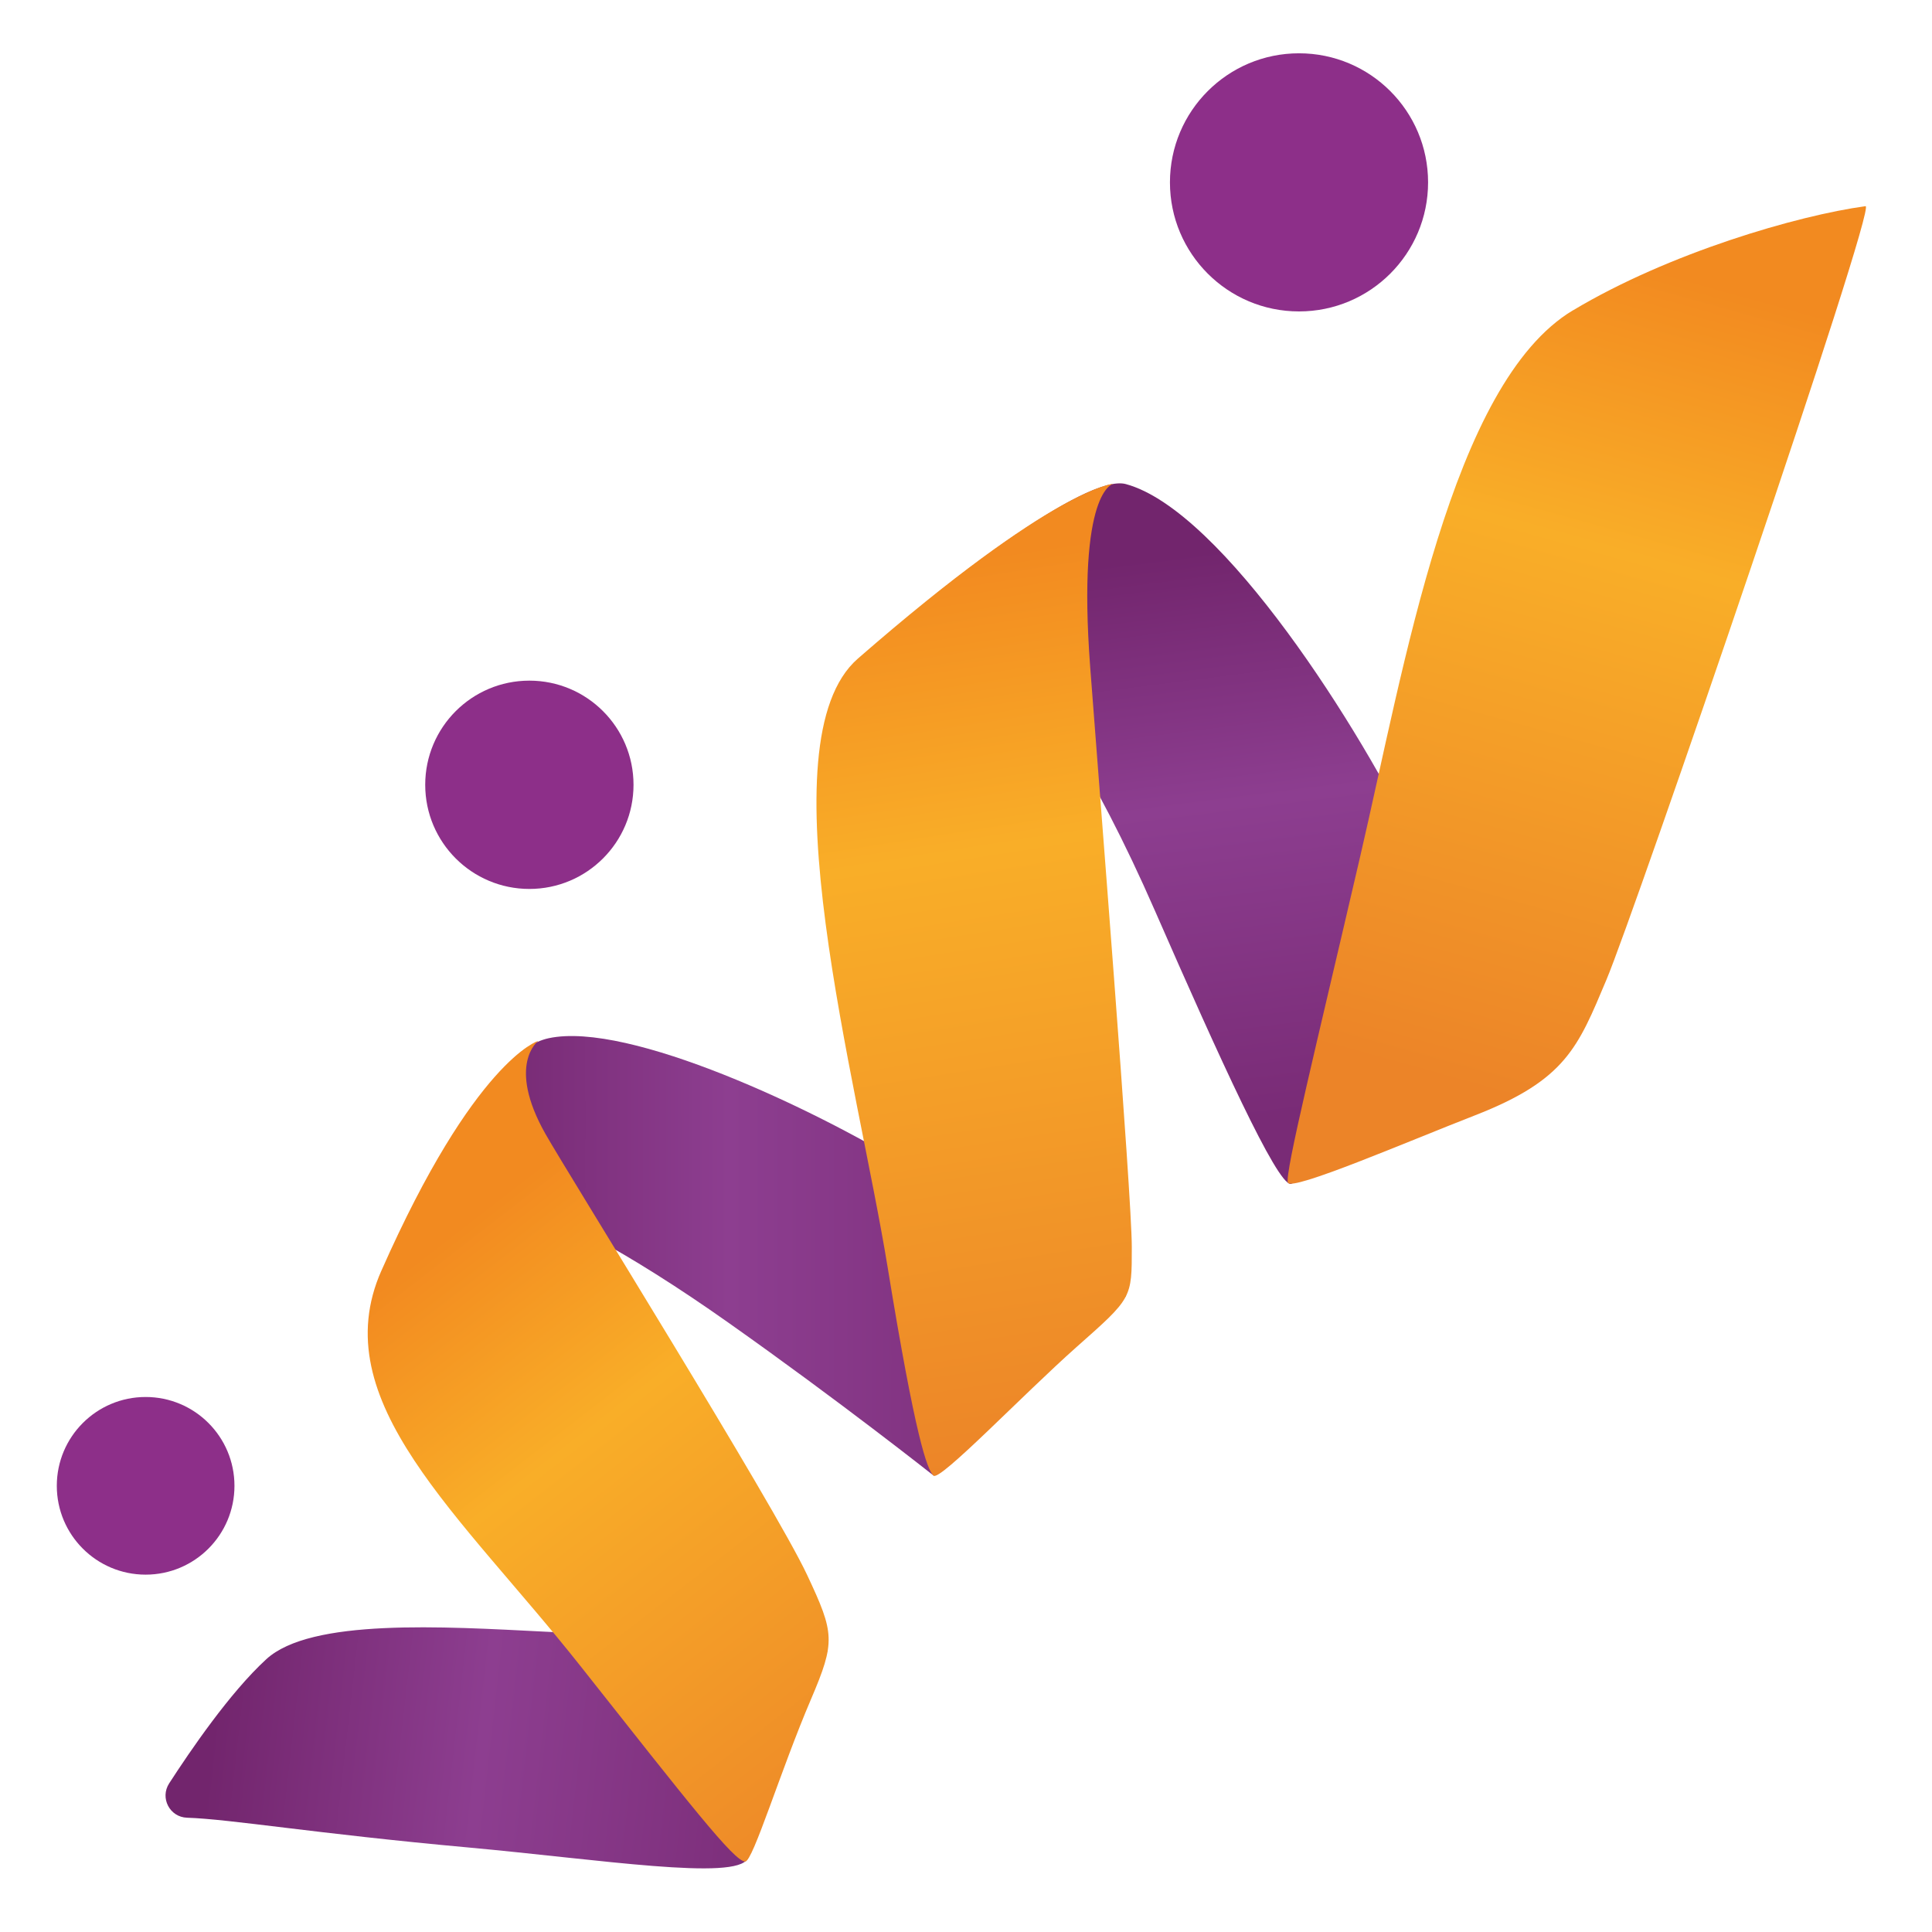
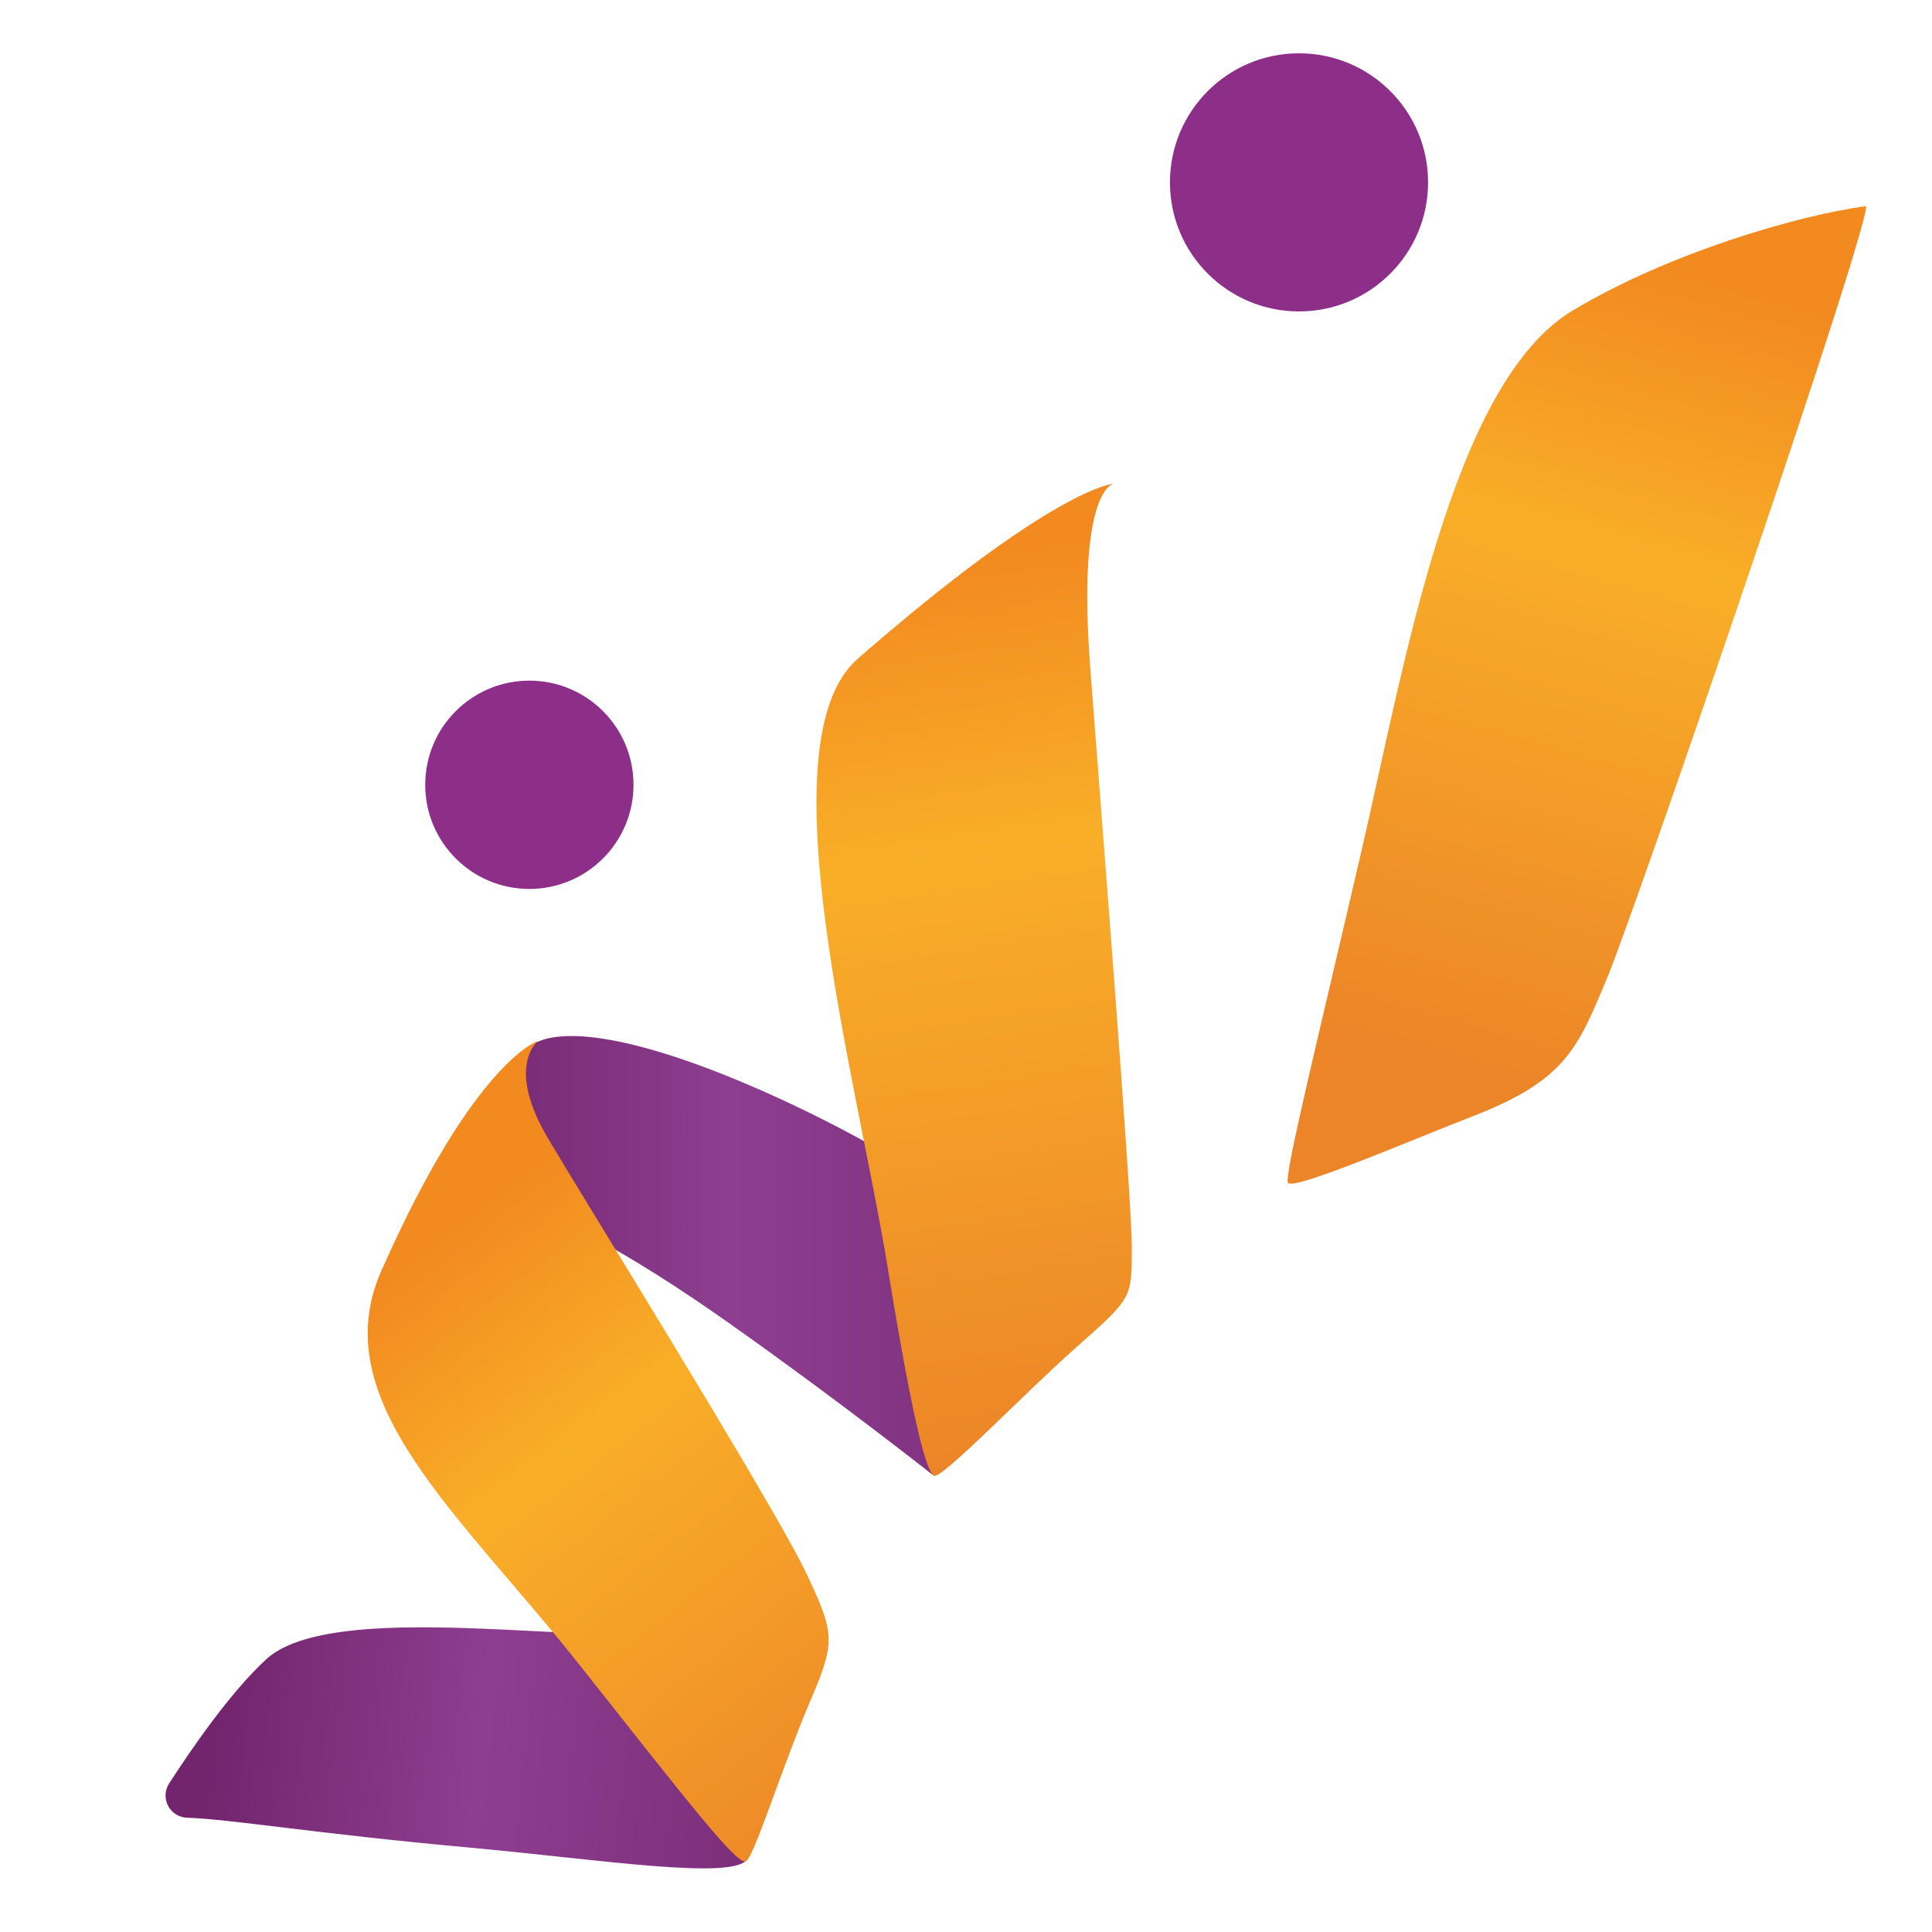
<svg xmlns="http://www.w3.org/2000/svg" xmlns:xlink="http://www.w3.org/1999/xlink" id="_Слой_1" data-name="Слой 1" viewBox="0 0 435 435">
  <defs>
    <style> .cls-1 { fill: url(#_Безымянный_градиент_6); } .cls-2 { fill: url(#_Безымянный_градиент_8); } .cls-3 { fill: url(#_Безымянный_градиент_6-2); } .cls-4 { fill: url(#_Безымянный_градиент_8-2); } .cls-5 { fill: url(#_Безымянный_градиент_5); } .cls-6 { fill: #8d2f89; } .cls-7 { fill: url(#_Безымянный_градиент_8-3); } </style>
    <linearGradient id="_Безымянный_градиент_8" data-name="Безымянный градиент 8" x1="270.89" y1="499.89" x2="287.88" y2="365.77" gradientTransform="translate(0 624.09) scale(1 -1)" gradientUnits="userSpaceOnUse">
      <stop offset="0" stop-color="#72256d" />
      <stop offset=".42" stop-color="#8d3e90" />
      <stop offset=".95" stop-color="#792b76" />
    </linearGradient>
    <linearGradient id="_Безымянный_градиент_8-2" data-name="Безымянный градиент 8" x1="99.44" y1="341.33" x2="253.55" y2="341.33" xlink:href="#_Безымянный_градиент_8" />
    <linearGradient id="_Безымянный_градиент_8-3" data-name="Безымянный градиент 8" x1="48.53" y1="241.62" x2="192.07" y2="225.34" xlink:href="#_Безымянный_градиент_8" />
    <linearGradient id="_Безымянный_градиент_6" data-name="Безымянный градиент 6" x1="100.94" y1="350.3" x2="208.24" y2="211.86" gradientTransform="translate(0 624.09) scale(1 -1)" gradientUnits="userSpaceOnUse">
      <stop offset=".02" stop-color="#f28a20" />
      <stop offset=".33" stop-color="#f9ae28" />
      <stop offset="1" stop-color="#ec8428" />
    </linearGradient>
    <linearGradient id="_Безымянный_градиент_5" data-name="Безымянный градиент 5" x1="379.1" y1="565.81" x2="327.5" y2="379.98" gradientTransform="translate(0 624.09) scale(1 -1)" gradientUnits="userSpaceOnUse">
      <stop offset=".02" stop-color="#f28a20" />
      <stop offset=".35" stop-color="#f9ae28" />
      <stop offset="1" stop-color="#ec8428" />
    </linearGradient>
    <linearGradient id="_Безымянный_градиент_6-2" data-name="Безымянный градиент 6" x1="212.61" y1="501.87" x2="244.96" y2="293.79" xlink:href="#_Безымянный_градиент_6" />
  </defs>
  <circle class="cls-6" cx="119.19" cy="176.7" r="23.45" />
-   <circle class="cls-6" cx="32.79" cy="334.54" r="20" />
  <circle class="cls-6" cx="292.48" cy="41.06" r="29.06" />
-   <path class="cls-2" d="m290.6,266.58s51.44-20.13,55.99-23.45-13.79-23.45-27.56-52.48c-12.32-26.02-43.79-75.77-65.55-81.66-9.28-2.51-42.95,24.92-42.95,24.92,0,0,21.63,7.37,49.53,71.19,14.58,33.32,27.4,61.47,30.53,61.47Z" />
  <path class="cls-4" d="m210.23,332.26s38.37-35.17,43.07-40.19c3.17-3.35-24.48-14.39-49.41-29.72-20.13-12.38-62.29-32.48-80.35-28.59-14.01,3.01-24.11,32.35-24.11,32.35,0,0,17.77-1.38,64.52,31.66,25.05,17.68,46.27,34.48,46.27,34.48Z" />
  <path class="cls-7" d="m168.35,418.46s13.42-37.62,17.93-46.68c1.57-3.1-29.97-2.66-63.39-4.39-23.39-1.19-52.88-3.01-62.92,6.18-8.24,7.55-17.15,20.66-21.88,27.96-2.13,3.29.13,7.62,4.04,7.74,9.72.31,28.87,3.57,63.42,6.71,29.5,2.7,60.25,7.55,62.79,2.48Z" />
  <path class="cls-1" d="m85.87,286.11c20.97-47.43,35.33-51.76,35.33-51.76,0,0-7.21,5.33,1.6,20.94,4.83,8.56,51.54,83.54,58.94,99.34,6.18,13.17,6.4,14.98.85,27.99-6.83,15.96-13.07,36.52-14.8,36.52-2.48,0-12.73-13.2-37.09-44.01-27.05-34.2-57.84-59.66-44.83-89.03Z" />
  <path class="cls-5" d="m354.18,69.87c21.57-12.92,50.5-21.35,65.86-23.45,2.7-.38-52.04,159.25-58.34,174.17-6.4,15.2-9.12,22.57-29.66,30.56-14.7,5.71-41.38,17.21-42.07,15.11-.72-2.1,6.36-30.69,16.27-73.36,9.97-42.82,20.5-106.62,47.93-123.04Z" />
  <path class="cls-3" d="m193.14,148.3c44.51-38.81,57.56-39.37,57.56-39.37,0,0-8.24,1.16-5.24,41.25,1.85,24.64,9.37,118.94,9.37,130.57s.13,11.41-12.51,22.6c-11.94,10.6-30.69,30.22-32.13,28.9s-4.08-8.53-10.34-46.96c-6.83-42.01-28.12-118.31-6.71-136.99Z" />
</svg>